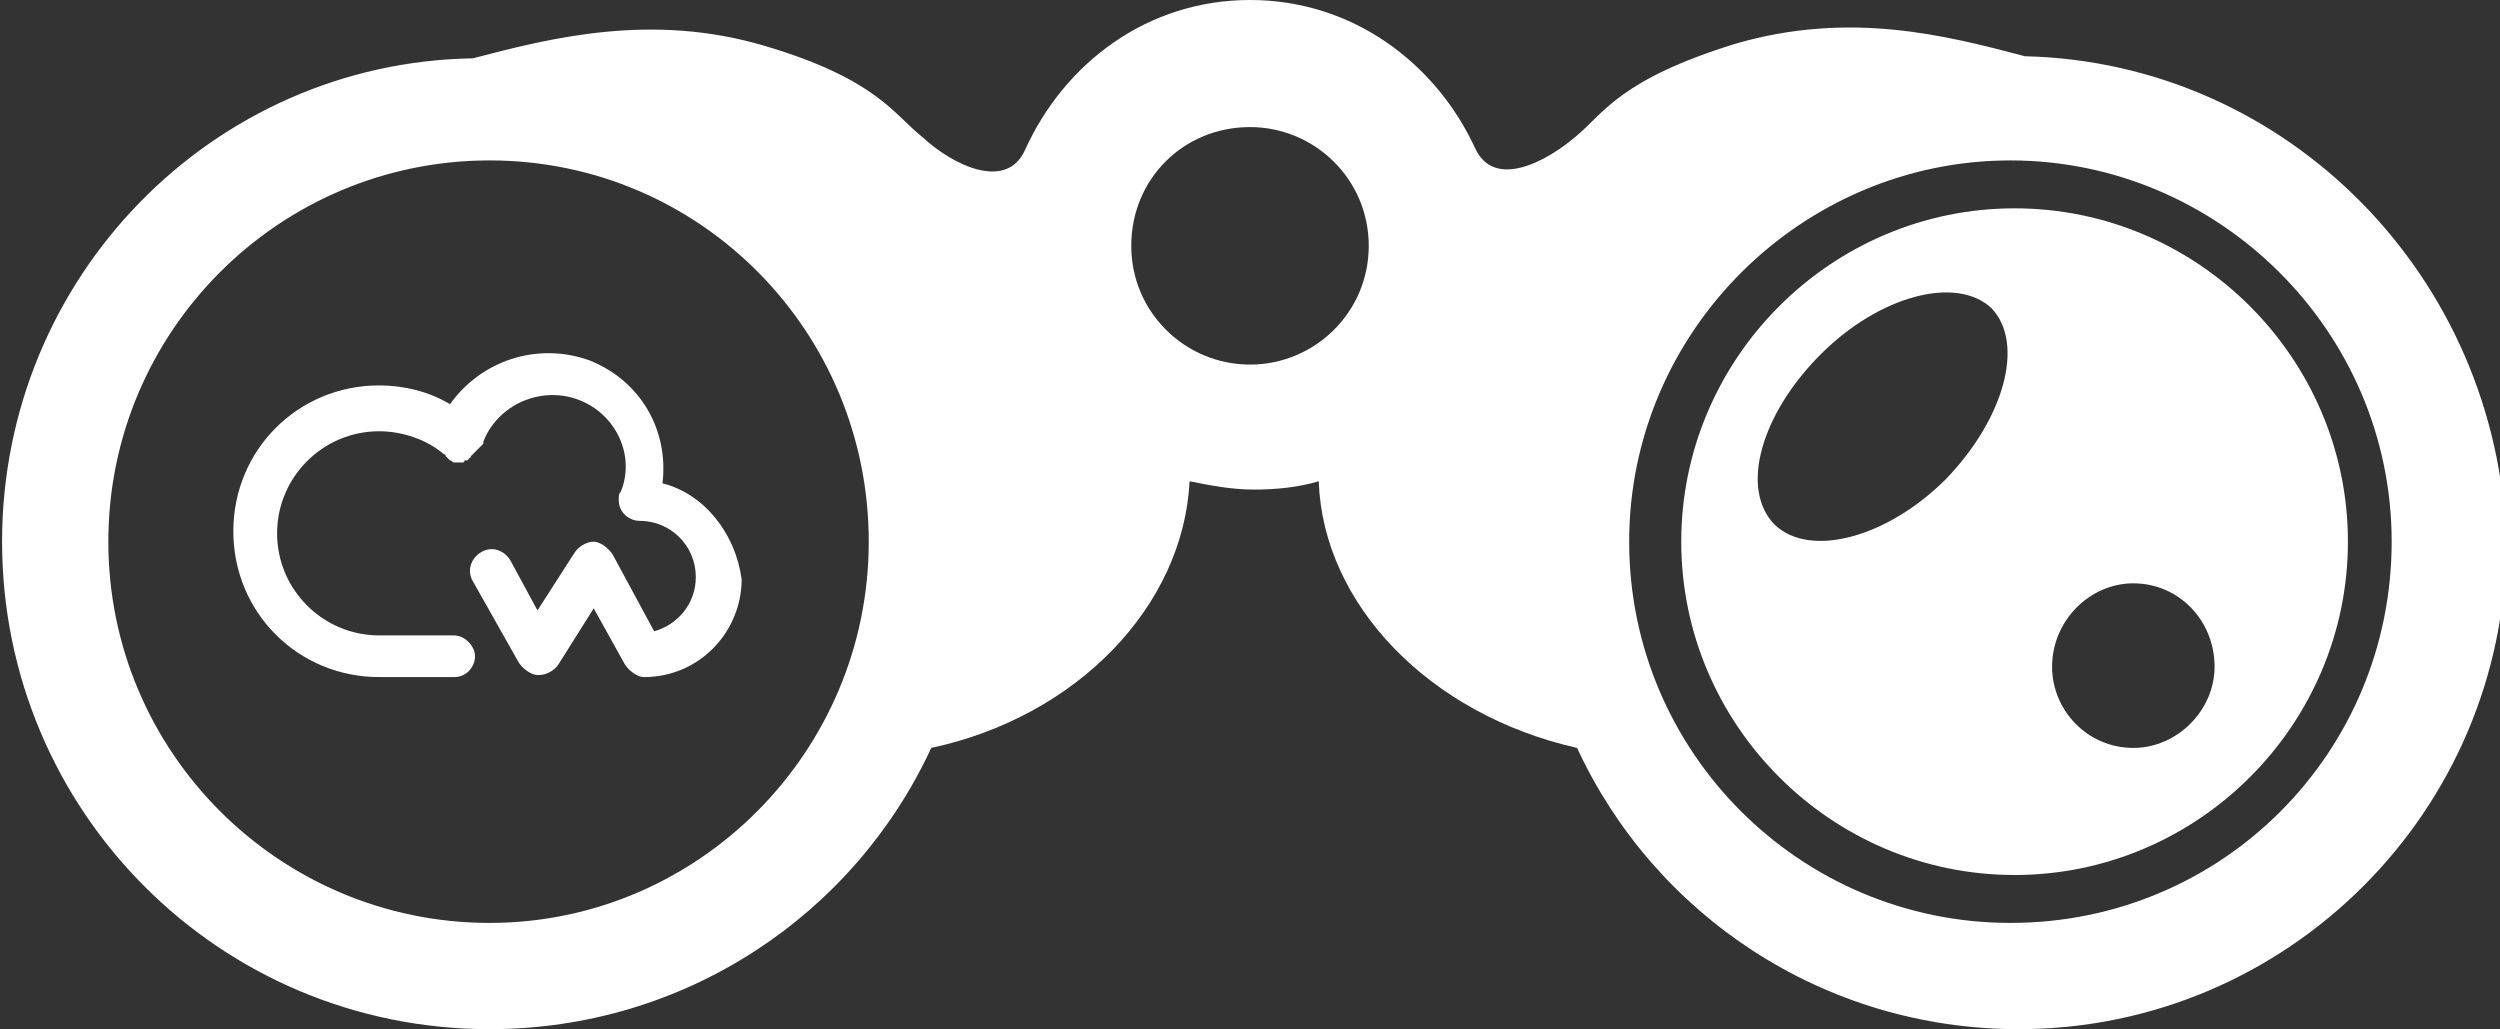
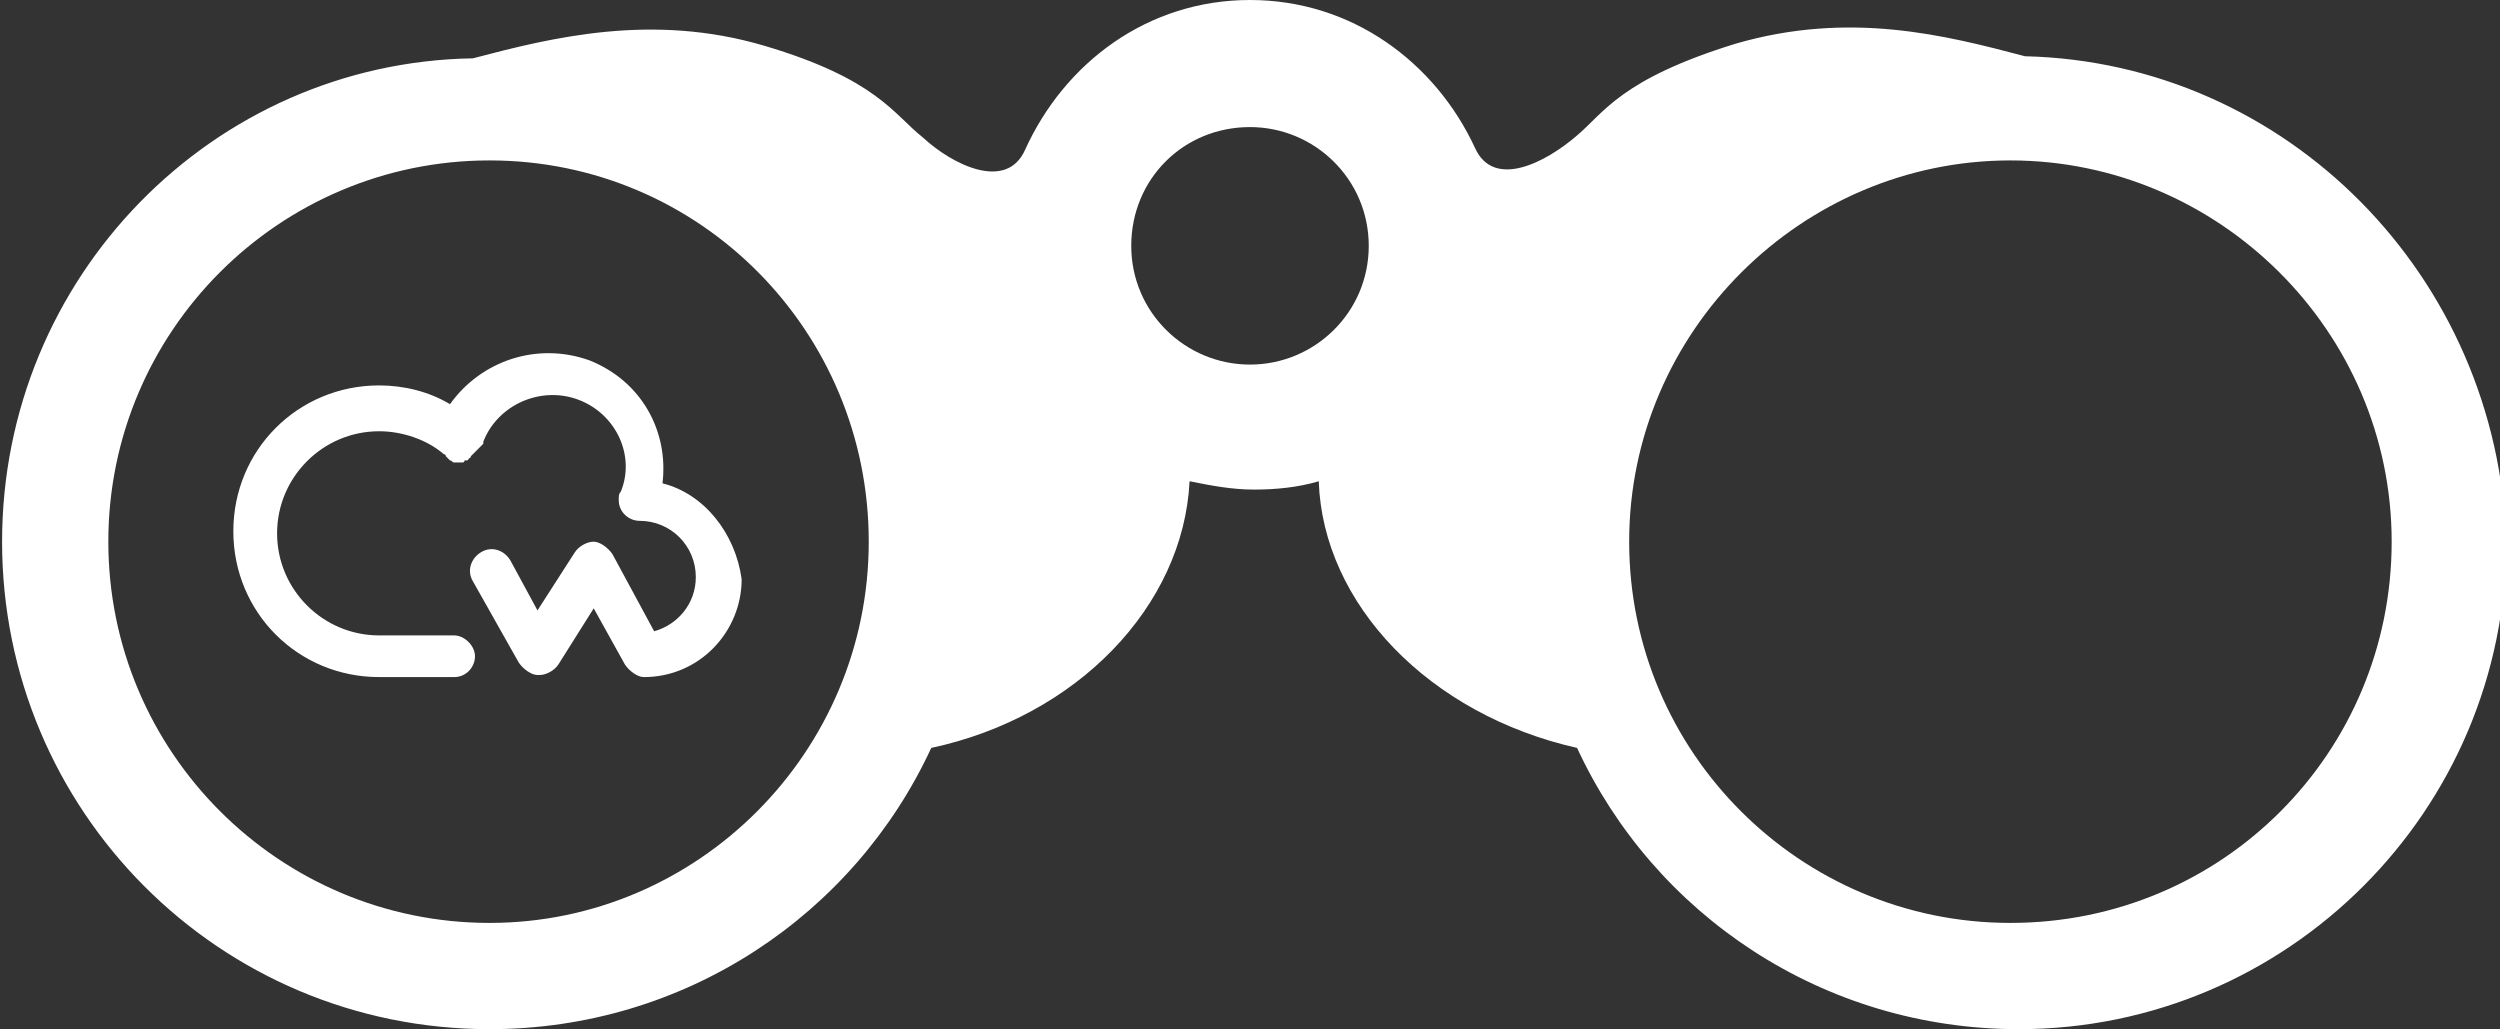
<svg xmlns="http://www.w3.org/2000/svg" version="1.1" id="icons" x="0px" y="0px" width="120px" height="49.4px" viewBox="0 0 120 49.4" style="enable-background:new 0 0 120 49.4;" xml:space="preserve">
  <rect x="0" y="0" width="120" height="49.4" fill="#333333" stroke="none" />
  <style type="text/css">
	.st0{fill:#FFFFFF;}
</style>
-   <path class="st0" d="M96.7,10c-8.8,0-16,7.2-16,16s7.2,16,16,16s16-7.2,16-16S105.5,10,96.7,10z M93.4,23c-2.8,2.8-6.5,3.8-8.2,2.2  c-1.7-1.7-0.7-5.3,2.2-8.2c2.8-2.8,6.5-3.8,8.2-2.2C97.2,16.5,96.2,20.1,93.4,23z M102.4,35.9c-2.2,0-3.9-1.8-3.9-3.9  c0-2.2,1.8-4,3.9-4c2.2,0,3.9,1.8,3.9,4C106.3,34.1,104.5,35.9,102.4,35.9z" />
  <path class="st0" d="M97.2,2.7c-3.8-1-8.4-2.2-13.9-0.6c-5.5,1.7-6.3,3.3-7.6,4.4c-1.5,1.3-4,2.6-4.9,0.6C68.9,3,64.9,0,60,0  s-8.9,3-10.8,7.2c-0.9,2-3.5,0.7-4.9-0.6c-1.4-1.1-2.2-2.8-7.6-4.4s-10.2-0.4-14,0.6C10.2,3,0.1,13.3,0.1,26  c0,12.9,10.4,23.4,23.4,23.4c9.4,0,17.5-5.5,21.2-13.5c7-1.5,12.1-6.8,12.4-12.8c1,0.2,2,0.4,3.1,0.4c1,0,2.1-0.1,3.1-0.4  c0.2,5.9,5.3,11.2,12.4,12.8c3.7,8,11.8,13.5,21.2,13.5c12.9,0,23.4-10.5,23.4-23.4C119.9,13.3,109.8,3,97.2,2.7z M23.5,44.3  C13.4,44.3,5.2,36.1,5.2,26S13.4,7.7,23.5,7.7S41.7,15.9,41.7,26S33.5,44.3,23.5,44.3z M60,17.5c-3.1,0-5.7-2.5-5.7-5.7  s2.5-5.7,5.7-5.7c3.1,0,5.7,2.5,5.7,5.7S63.1,17.5,60,17.5z M96.5,44.3c-10.1,0-18.3-8.2-18.3-18.3S86.5,7.7,96.5,7.7  s18.3,8.2,18.3,18.3S106.7,44.3,96.5,44.3z" />
  <path class="st0" d="M31.8,23.2c0.3-2.5-1-4.9-3.5-5.9c-2.5-0.9-5.2,0-6.7,2.1c-1-0.6-2.2-0.9-3.4-0.9c-3.9,0-7,3.1-7,7s3.1,7,7,7  h3.6c0.6,0,1-0.5,1-1c0-0.5-0.5-1-1-1h-3.6c-2.7,0-4.9-2.2-4.9-4.9s2.2-4.9,4.9-4.9c1.1,0,2.3,0.4,3.1,1.1c0.1,0,0.1,0.1,0.1,0.1  l0.1,0.1c0.1,0.1,0.1,0.1,0.1,0.1l0,0l0,0c0.1,0,0.1,0.1,0.2,0.1c0,0,0,0,0.1,0s0.1,0,0.1,0l0,0c0.1,0,0.1,0,0.1,0h0.1  c0.1,0,0.1-0.1,0.1-0.1h0.1c0.1,0,0.1-0.1,0.1-0.1s0.1,0,0.1-0.1c0.1-0.1,0.1-0.1,0.1-0.1l0.1-0.1l0.1-0.1l0.1-0.1l0.1-0.1  c0.1-0.1,0.1-0.1,0.1-0.1v-0.1c0.7-1.8,2.8-2.7,4.6-2c1.8,0.7,2.7,2.7,2,4.4c-0.1,0.1-0.1,0.2-0.1,0.4c0,0.6,0.5,1,1,1  c1.5,0,2.7,1.2,2.7,2.7c0,1.3-0.9,2.3-2,2.6l-2-3.7c-0.2-0.3-0.6-0.6-0.9-0.6s-0.7,0.2-0.9,0.5l-1.8,2.8l-1.3-2.4  c-0.3-0.5-0.9-0.7-1.4-0.4c-0.5,0.3-0.7,0.9-0.4,1.4l2.2,3.9c0.2,0.3,0.6,0.6,0.9,0.6c0,0,0,0,0.1,0c0.3,0,0.7-0.2,0.9-0.5l1.7-2.7  l1.5,2.7c0.2,0.3,0.6,0.6,0.9,0.6c2.7,0,4.7-2.2,4.7-4.7C35.3,25.6,33.8,23.7,31.8,23.2z" />
</svg>